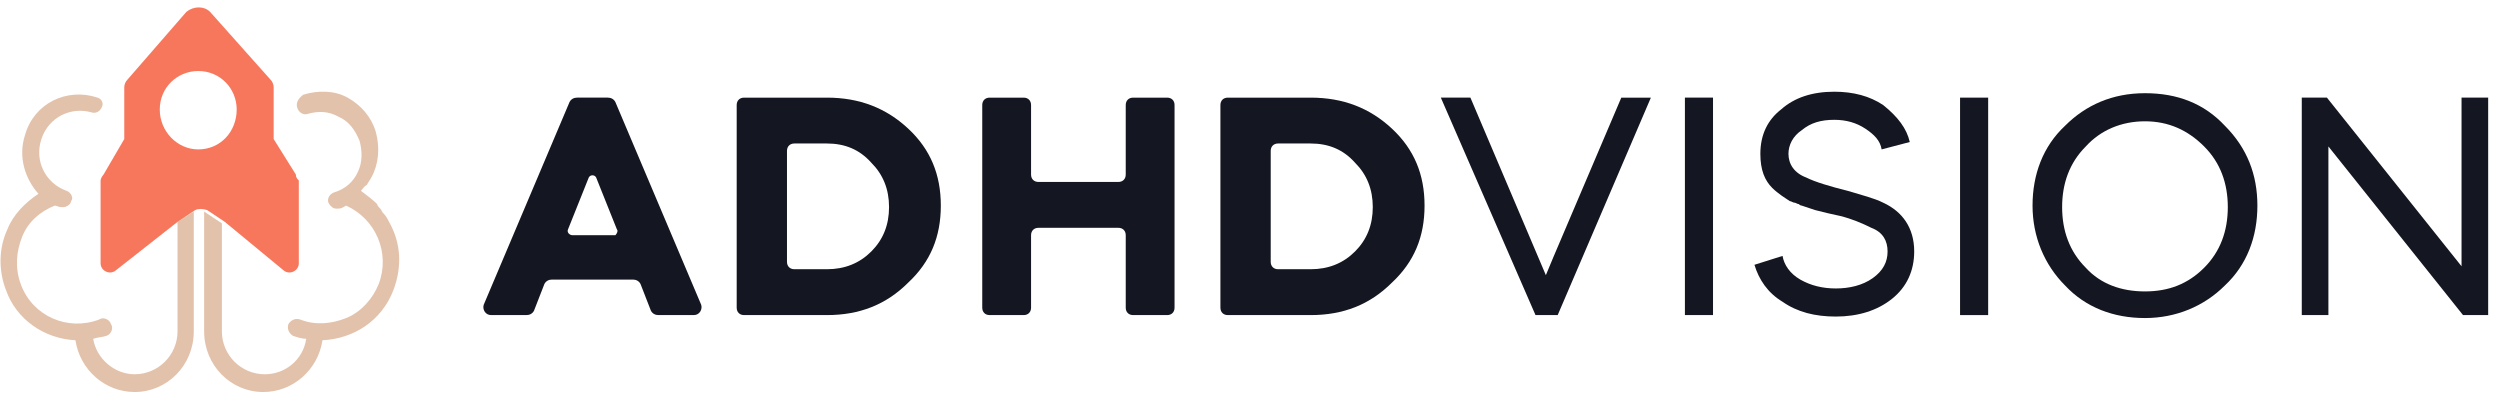
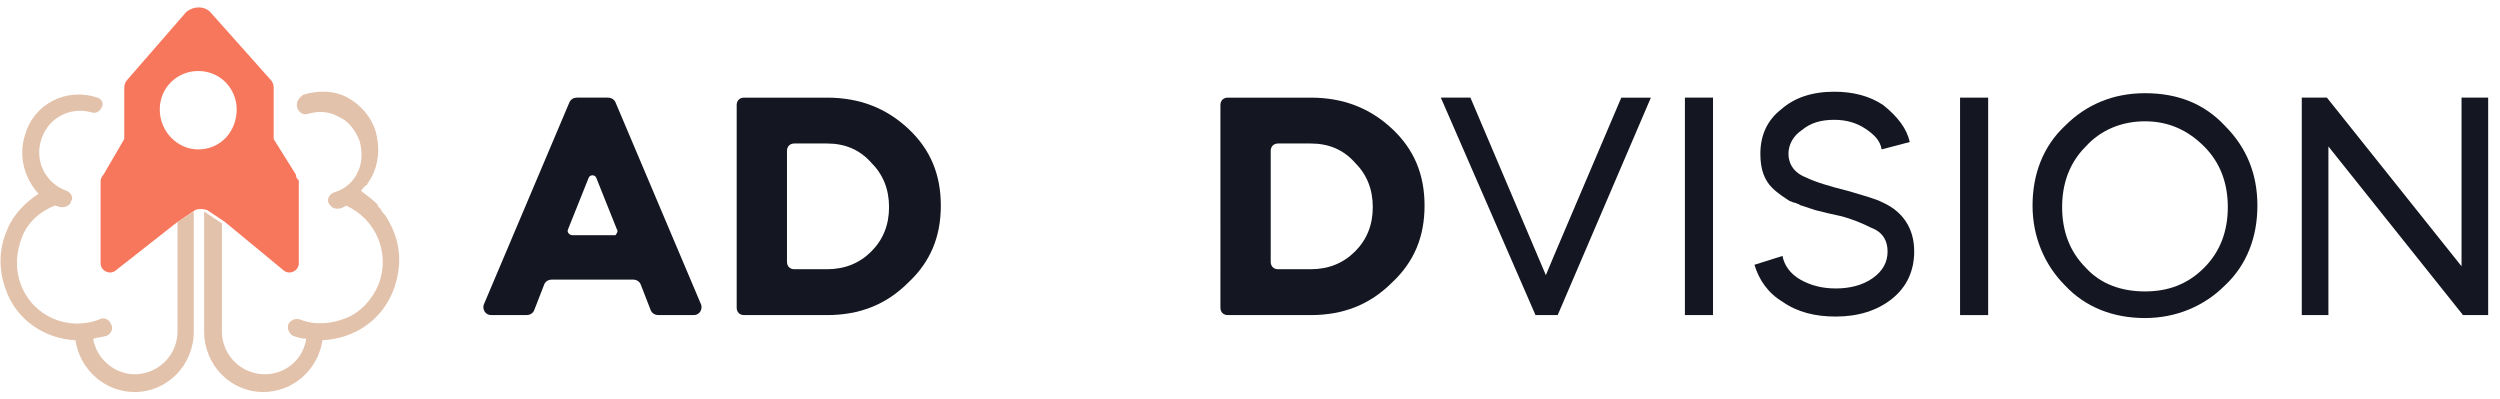
<svg xmlns="http://www.w3.org/2000/svg" id="Layer_1" viewBox="0 0 169 27" style="enable-background:new 0 0 169 27;">
  <style>.st0{fill:#E3C2AB;}
.st1{fill:#F7775C;}
.st2{fill:#141721;}</style>
  <g>
    <path class="st0" d="M26.3 15c-.1-.2-.2-.4-.4-.6-.1-.1-.1-.2-.2-.3-.1-.1-.2-.2-.2-.3-.3-.3-.7-.6-1.1-.9.1-.1.2-.3.4-.4.1-.2.2-.3.3-.5.5-.9.6-2 .3-3.1-.3-1-1-1.8-1.9-2.3s-2-.5-3-.2C20.1 6.7 20 7 20.1 7.3s.4.5.7.4c.7-.2 1.4-.2 2.1.2.7.3 1.1.9 1.4 1.6.2.7.2 1.5-.1 2.1-.3.7-.9 1.2-1.6 1.4-.3.1-.5.4-.4.7.1.2.3.4.5.4.1.0.1.0.2.0.2.0.3-.1.5-.2 2 .9 3 3.2 2.2 5.3-.4 1-1.2 1.9-2.2 2.3-1 .4-2.1.5-3.1.1-.3-.1-.6.0-.8.3-.1.3.0.6.3.8.3.1.6.2.9.2-.2 1.4-1.4 2.4-2.8 2.4-1.6.0-2.9-1.3-2.9-2.9v-7.3l-1.2-.8v8.1c0 2.3 1.8 4.1 4 4.1 2 0 3.7-1.5 4-3.5 2.1-.1 4-1.3 4.8-3.4C27.2 18 27.1 16.4 26.3 15zM12 22.4c0 1.6-1.3 2.9-2.9 2.9-1.4.0-2.6-1.1-2.8-2.4.3-.1.6-.1.9-.2.3-.1.5-.5.3-.8-.1-.3-.5-.5-.8-.3-2.1.8-4.5-.2-5.3-2.4C1 18.1 1.1 17 1.5 16s1.2-1.7 2.2-2.1C3.8 13.9 4 14 4.1 14s.1.0.2.0c.2.0.5-.2.5-.4C5 13.4 4.8 13 4.5 12.9c-1.4-.5-2.2-2-1.7-3.5s2-2.2 3.4-1.8c.3.1.6-.1.7-.4C7 7 6.9 6.7 6.6 6.6 4.5 5.9 2.3 7 1.7 9.1c-.5 1.5.0 3 .9 4-.9.6-1.7 1.4-2.1 2.4-.6 1.3-.6 2.8-.1 4.1.7 2 2.6 3.3 4.7 3.4.3 2 2 3.5 4 3.5 2.2.0 4-1.8 4-4.1v-8.1L12 15v7.4z" />
    <path class="st1" d="M20 11.8l-1.5-2.4V5.9c0-.2-.1-.4-.2-.5l-4.1-4.6c-.4-.4-1.1-.4-1.6.0l-4 4.6C8.5 5.5 8.4 5.7 8.4 5.9v3.5L7 11.8c-.1.1-.2.3-.2.4v5.6c0 .5.6.8 1 .5L12 15l1.2-.8c.2-.1.5-.1.8.0l1.2.8 4 3.3c.4.3 1 0 1-.5v-5.6C20.1 12.1 20 12 20 11.8zm-6.6-1.7c-1.4.0-2.6-1.2-2.6-2.7.0-1.5 1.2-2.6 2.6-2.6C14.9 4.8 16 6 16 7.4c0 1.5-1.1 2.7-2.6 2.7z" />
  </g>
  <g>
    <path class="st2" d="M35.6 21.3h-2.4c-.4.0-.6-.4-.5-.7l5.8-13.7c.1-.2.3-.3.5-.3h2.1c.2.0.4.1.5.3l5.8 13.7c.1.3-.1.7-.5.7h-2.4c-.2.0-.4-.1-.5-.3l-.7-1.8c-.1-.2-.3-.3-.5-.3h-5.5c-.2.0-.4.1-.5.3L36.1 21C36 21.2 35.8 21.3 35.6 21.3zm6.1-5.8-1.4-3.5c-.1-.2-.4-.2-.5.0l-1.4 3.5c-.1.2.1.4.3.4h2.9C41.7 15.8 41.8 15.6 41.7 15.5z" />
    <path class="st2" d="M55.9 21.3h-5.6c-.3.0-.5-.2-.5-.5V7.1c0-.3.2-.5.5-.5h5.6c2.2.0 4 .7 5.5 2.1 1.5 1.4 2.2 3.1 2.2 5.2s-.7 3.8-2.2 5.2c-1.5 1.5-3.3 2.2-5.5 2.2zm0-11.6h-2.2c-.3.0-.5.2-.5.5v7.5c0 .3.2.5.5.5h2.2c1.2.0 2.2-.4 3-1.2s1.2-1.8 1.2-3-.4-2.2-1.2-3C58.1 10.1 57.1 9.7 55.9 9.7z" />
-     <path class="st2" d="M69.2 21.3h-2.3c-.3.0-.5-.2-.5-.5V7.1c0-.3.2-.5.5-.5h2.3c.3.0.5.2.5.5v4.7c0 .3.2.5.5.5h5.4c.3.0.5-.2.5-.5V7.1c0-.3.2-.5.5-.5h2.3c.3.0.5.2.5.5v13.7c0 .3-.2.5-.5.5h-2.3c-.3.0-.5-.2-.5-.5v-4.9c0-.3-.2-.5-.5-.5h-5.4c-.3.0-.5.2-.5.5v4.9C69.7 21.1 69.5 21.3 69.2 21.3z" />
    <path class="st2" d="M88.6 21.3H83c-.3.0-.5-.2-.5-.5V7.1c0-.3.2-.5.5-.5h5.6c2.2.0 4 .7 5.5 2.1 1.5 1.4 2.2 3.1 2.2 5.2s-.7 3.8-2.2 5.2c-1.5 1.5-3.3 2.2-5.5 2.2zm0-11.6h-2.2c-.3.0-.5.2-.5.5v7.5c0 .3.2.5.5.5h2.2c1.2.0 2.2-.4 3-1.2s1.2-1.8 1.2-3-.4-2.2-1.2-3C90.8 10.1 89.8 9.7 88.6 9.7z" />
    <path class="st2" d="M105.3 21.3h-1.5L97.4 6.6h2l5.1 12 .5-1.2 4.6-10.8h2l-6.3 14.7z" />
    <path class="st2" d="M115.8 21.3h-1.9V6.6h1.9V21.3z" />
    <path class="st2" d="M129.1 9.6l-1.9.5c-.1-.6-.5-1-1.1-1.4s-1.3-.6-2.1-.6c-.9.0-1.6.2-2.2.7-.6.4-.9 1-.9 1.6.0.7.4 1.3 1.2 1.6.6.3 1.6.6 2.8.9 1 .3 1.8.5 2.4.8 1.3.6 2.1 1.7 2.1 3.3.0 1.3-.5 2.4-1.5 3.2s-2.3 1.2-3.8 1.2c-1.4.0-2.6-.3-3.6-1-1-.6-1.6-1.5-1.9-2.5l1.9-.6c.1.6.5 1.2 1.2 1.6.7.4 1.5.6 2.4.6s1.8-.2 2.5-.7 1-1.1 1-1.8-.3-1.3-1.1-1.6c-.6-.3-1.3-.6-2.1-.8l-.9-.2-.8-.2-.9-.3s-.1.0-.2-.1c-.1.0-.2-.1-.3-.1s-.2-.1-.3-.1c-.3-.2-.8-.5-1.2-.9-.5-.5-.8-1.2-.8-2.3.0-1.3.5-2.3 1.4-3 .9-.8 2.1-1.2 3.6-1.2 1.3.0 2.4.3 3.3.9C128.3 7.9 128.9 8.7 129.1 9.6z" />
    <path class="st2" d="M134.4 21.3h-1.9V6.6h1.9V21.3z" />
    <path class="st2" d="M145 6.3c2.2.0 4 .7 5.4 2.2 1.5 1.5 2.2 3.3 2.2 5.4s-.7 4-2.2 5.4c-1.4 1.4-3.3 2.2-5.4 2.2s-4-.7-5.4-2.2c-1.4-1.4-2.2-3.3-2.2-5.4s.7-4 2.2-5.4C141 7.1 142.8 6.3 145 6.3zm0 13.4c1.6.0 2.9-.5 4-1.6s1.6-2.5 1.6-4.1-.5-3-1.6-4.1-2.4-1.7-4-1.7-3 .6-4 1.7c-1.1 1.1-1.6 2.5-1.6 4.1s.5 3 1.6 4.1C142 19.2 143.4 19.7 145 19.7z" />
    <path class="st2" d="M157.4 21.3h-1.8V6.6h1.7l9.1 11.4V6.6h1.8v14.7h-1.7l-9.1-11.4V21.3z" />
  </g>
</svg>